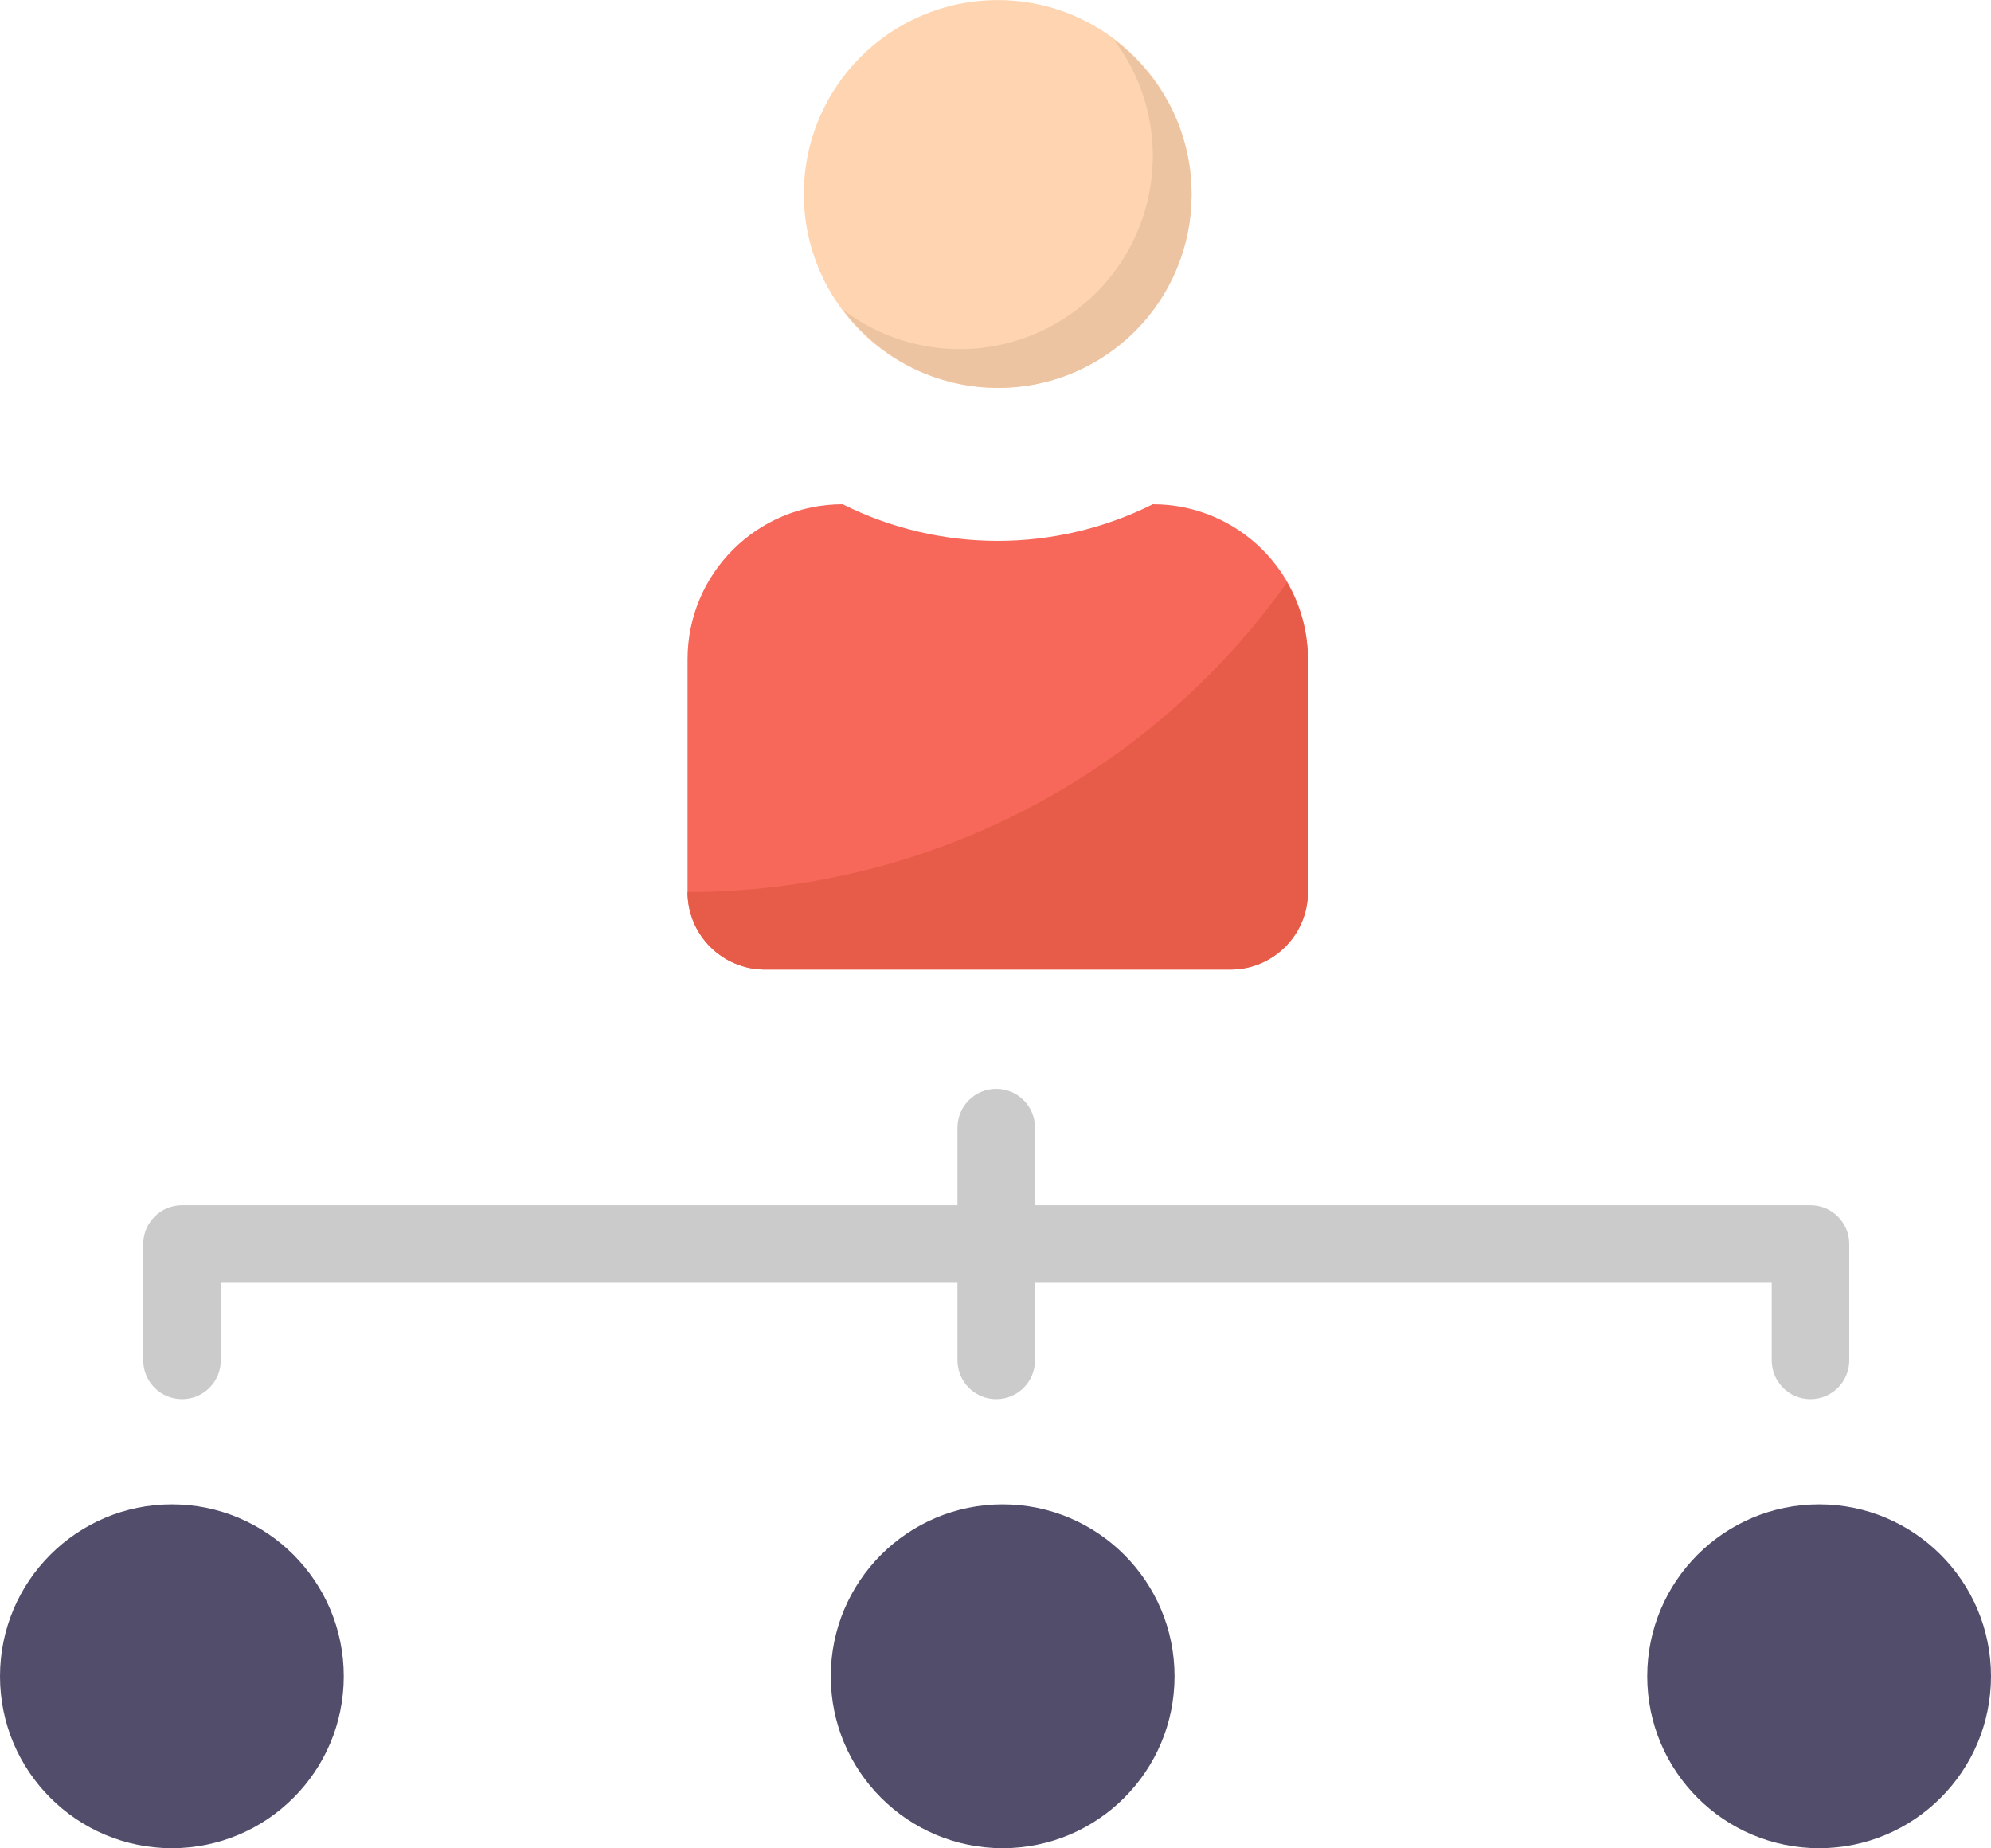
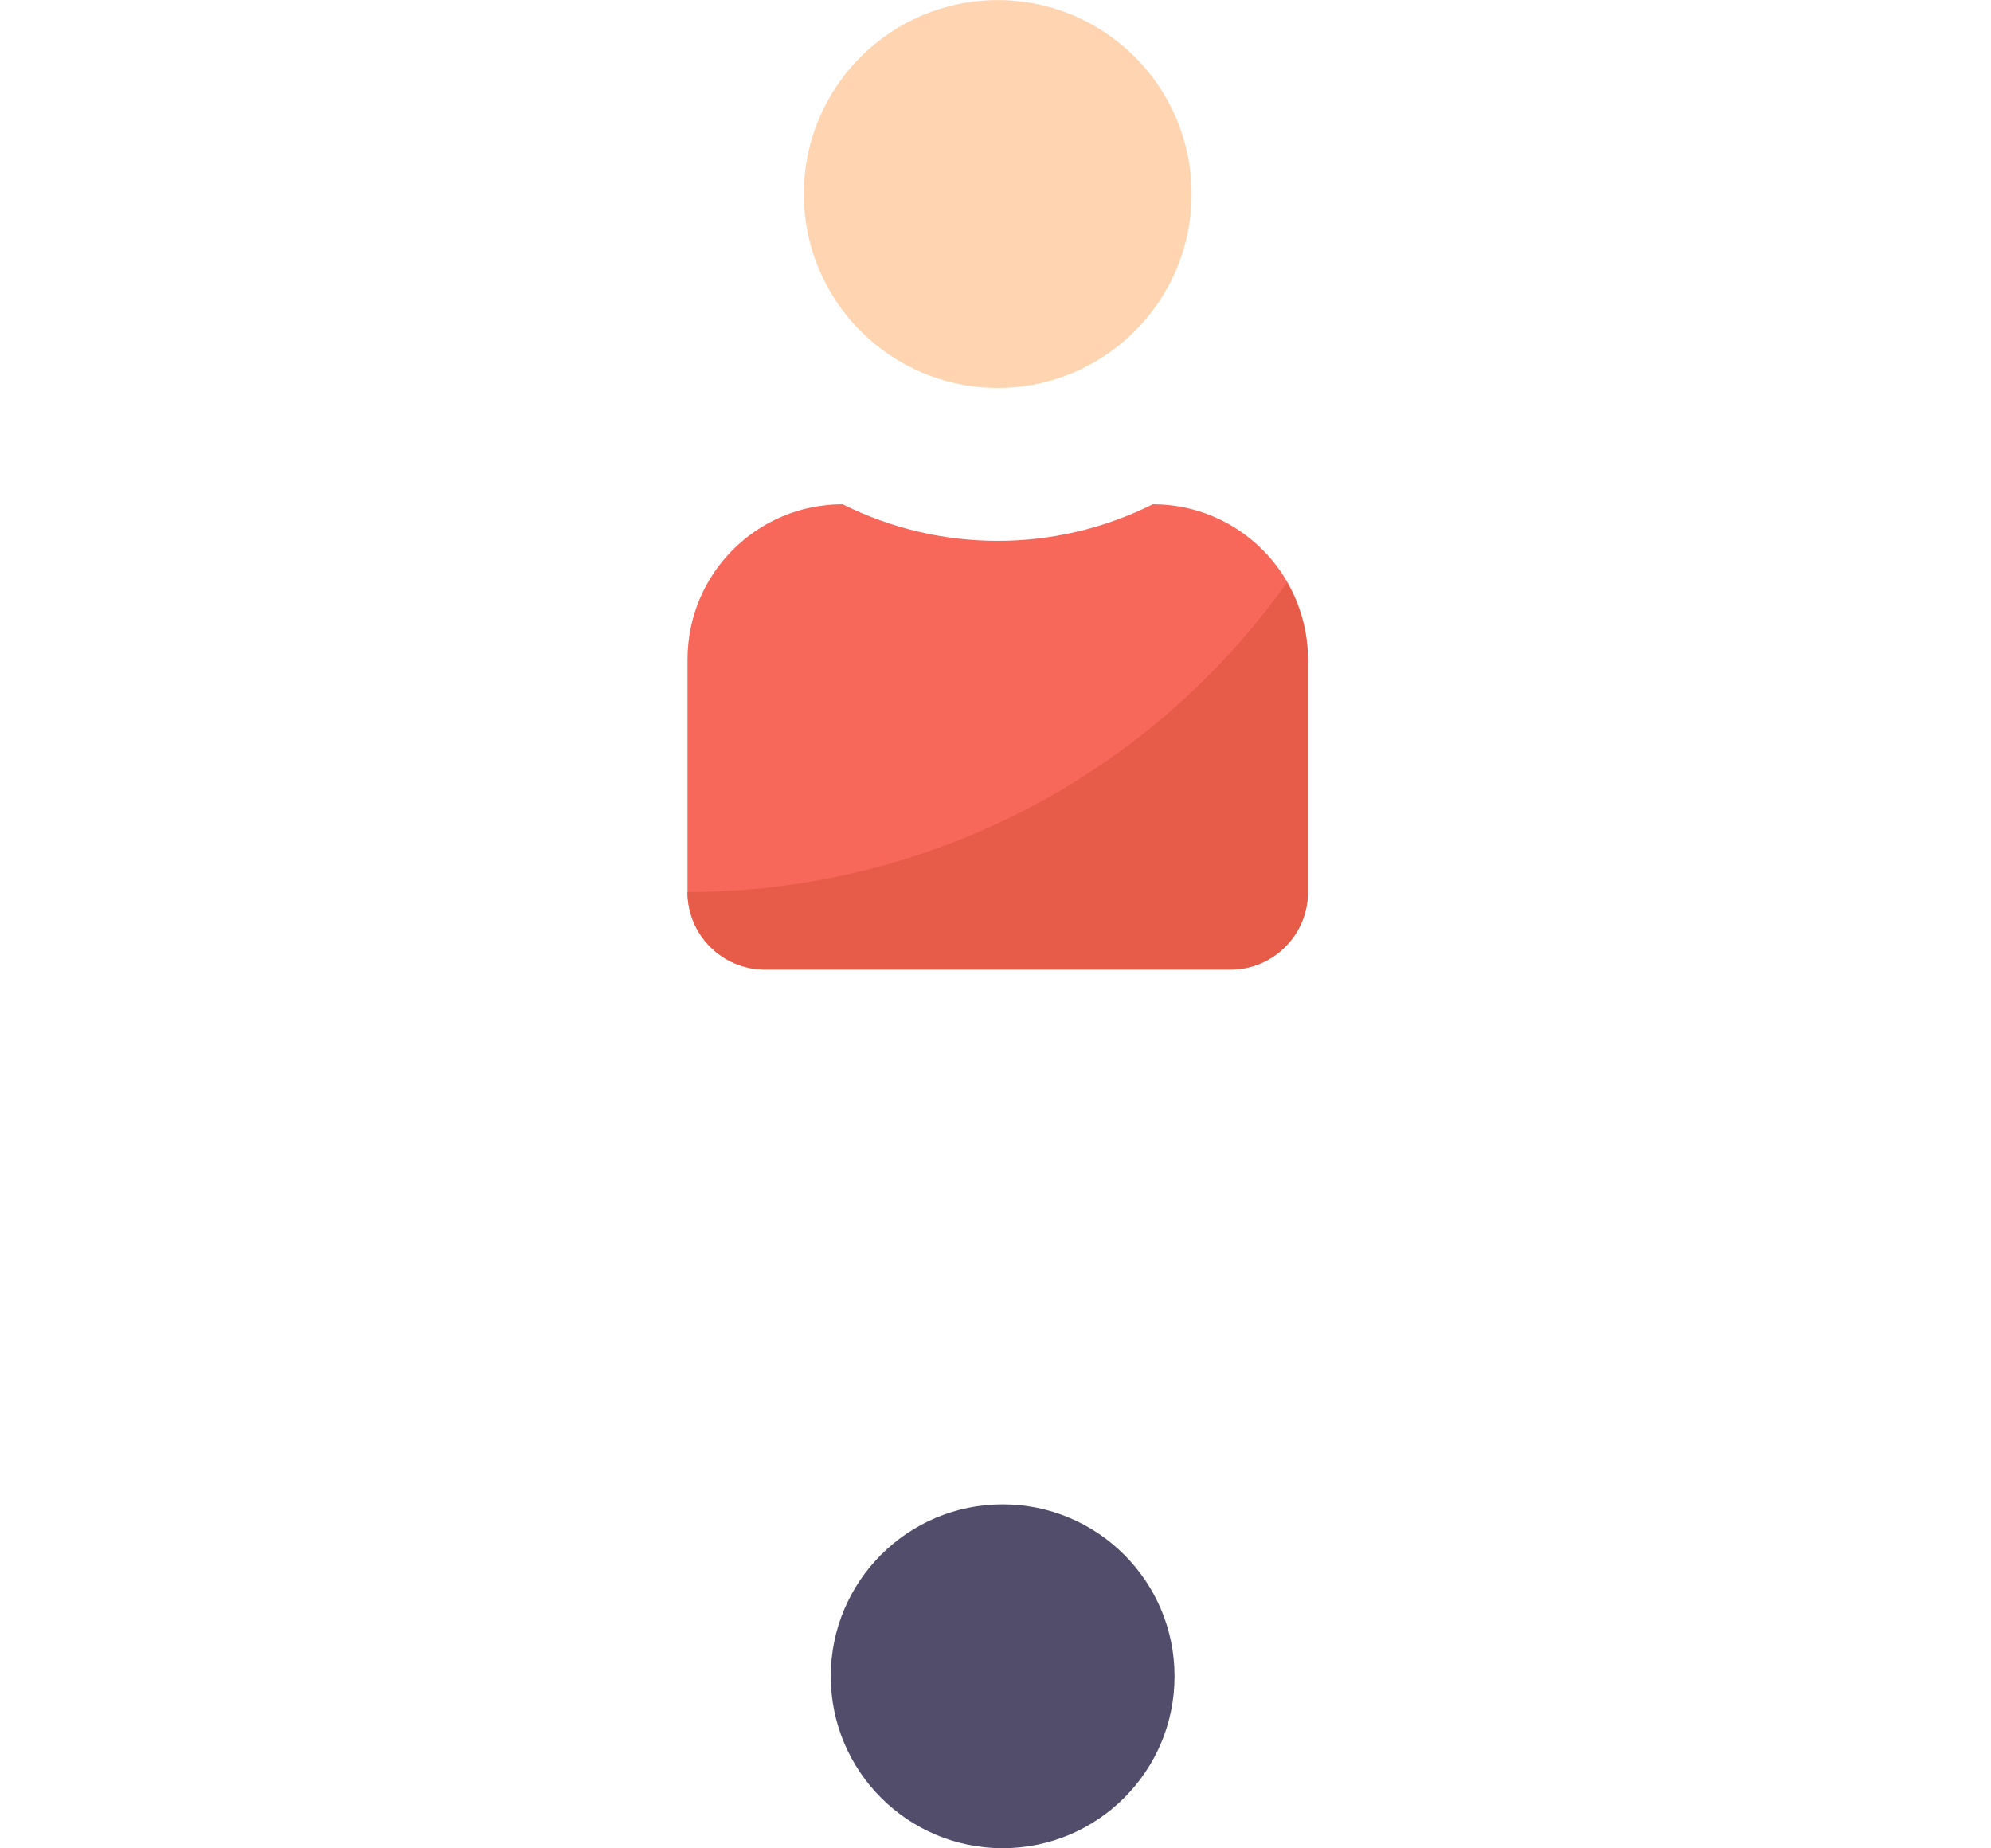
<svg xmlns="http://www.w3.org/2000/svg" width="167" height="155" viewBox="0 0 167 155" fill="none">
-   <path d="M14.417 154.993C22.38 154.993 28.834 148.538 28.834 140.576C28.834 132.613 22.38 126.158 14.417 126.158C6.455 126.158 0 132.613 0 140.576C0 148.538 6.455 154.993 14.417 154.993Z" fill="#534D6C" />
  <path d="M84.101 154.993C92.063 154.993 98.518 148.538 98.518 140.576C98.518 132.613 92.063 126.158 84.101 126.158C76.138 126.158 69.683 132.613 69.683 140.576C69.683 148.538 76.138 154.993 84.101 154.993Z" fill="#534D6C" />
-   <path d="M152.583 154.993C160.545 154.993 167 148.538 167 140.576C167 132.613 160.545 126.158 152.583 126.158C144.62 126.158 138.166 132.613 138.166 140.576C138.166 148.538 144.62 154.993 152.583 154.993Z" fill="#534D6C" />
-   <path d="M148.606 114.082C148.606 115.878 150.062 117.334 151.858 117.334C153.654 117.334 155.11 115.878 155.11 114.082V104.325C155.11 102.529 153.654 101.073 151.858 101.073L86.814 101.073V94.569C86.814 92.773 85.358 91.317 83.562 91.317C81.766 91.317 80.31 92.773 80.31 94.569V101.073L15.267 101.073C13.47 101.073 12.014 102.529 12.014 104.325V114.082C12.014 115.878 13.47 117.334 15.267 117.334C17.062 117.334 18.519 115.878 18.519 114.082V107.577L80.31 107.577V114.082C80.31 115.878 81.766 117.334 83.562 117.334C85.358 117.334 86.814 115.878 86.814 114.082V107.577L148.606 107.577V114.082Z" fill="#CBCBCB" />
  <path d="M57.669 74.807V55.294C57.669 48.11 63.493 42.285 70.677 42.285C78.867 46.38 88.506 46.38 96.695 42.285C103.879 42.285 109.704 48.11 109.704 55.294V74.807C109.704 78.4 106.793 81.311 103.199 81.311H64.173C60.58 81.311 57.669 78.401 57.669 74.807Z" fill="#F7685B" />
  <path d="M83.687 32.529C92.667 32.529 99.948 25.249 99.948 16.268C99.948 7.287 92.667 0.007 83.687 0.007C74.706 0.007 67.426 7.287 67.426 16.268C67.426 25.249 74.706 32.529 83.687 32.529Z" fill="#FFD4B0" />
-   <path d="M93.404 3.299C98.809 10.424 97.414 20.581 90.292 25.986C84.506 30.376 76.503 30.376 70.717 25.986C76.061 33.173 86.217 34.669 93.404 29.329C100.591 23.989 102.088 13.829 96.747 6.642C95.801 5.37 94.675 4.242 93.404 3.299Z" fill="#EDC4A2" />
  <path d="M57.669 74.807C57.669 78.4 60.58 81.311 64.173 81.311H103.199C106.793 81.311 109.704 78.4 109.704 74.807V55.294C109.691 53.03 109.082 50.812 107.938 48.861C96.37 65.138 77.638 74.807 57.669 74.807Z" fill="#E65C49" />
</svg>